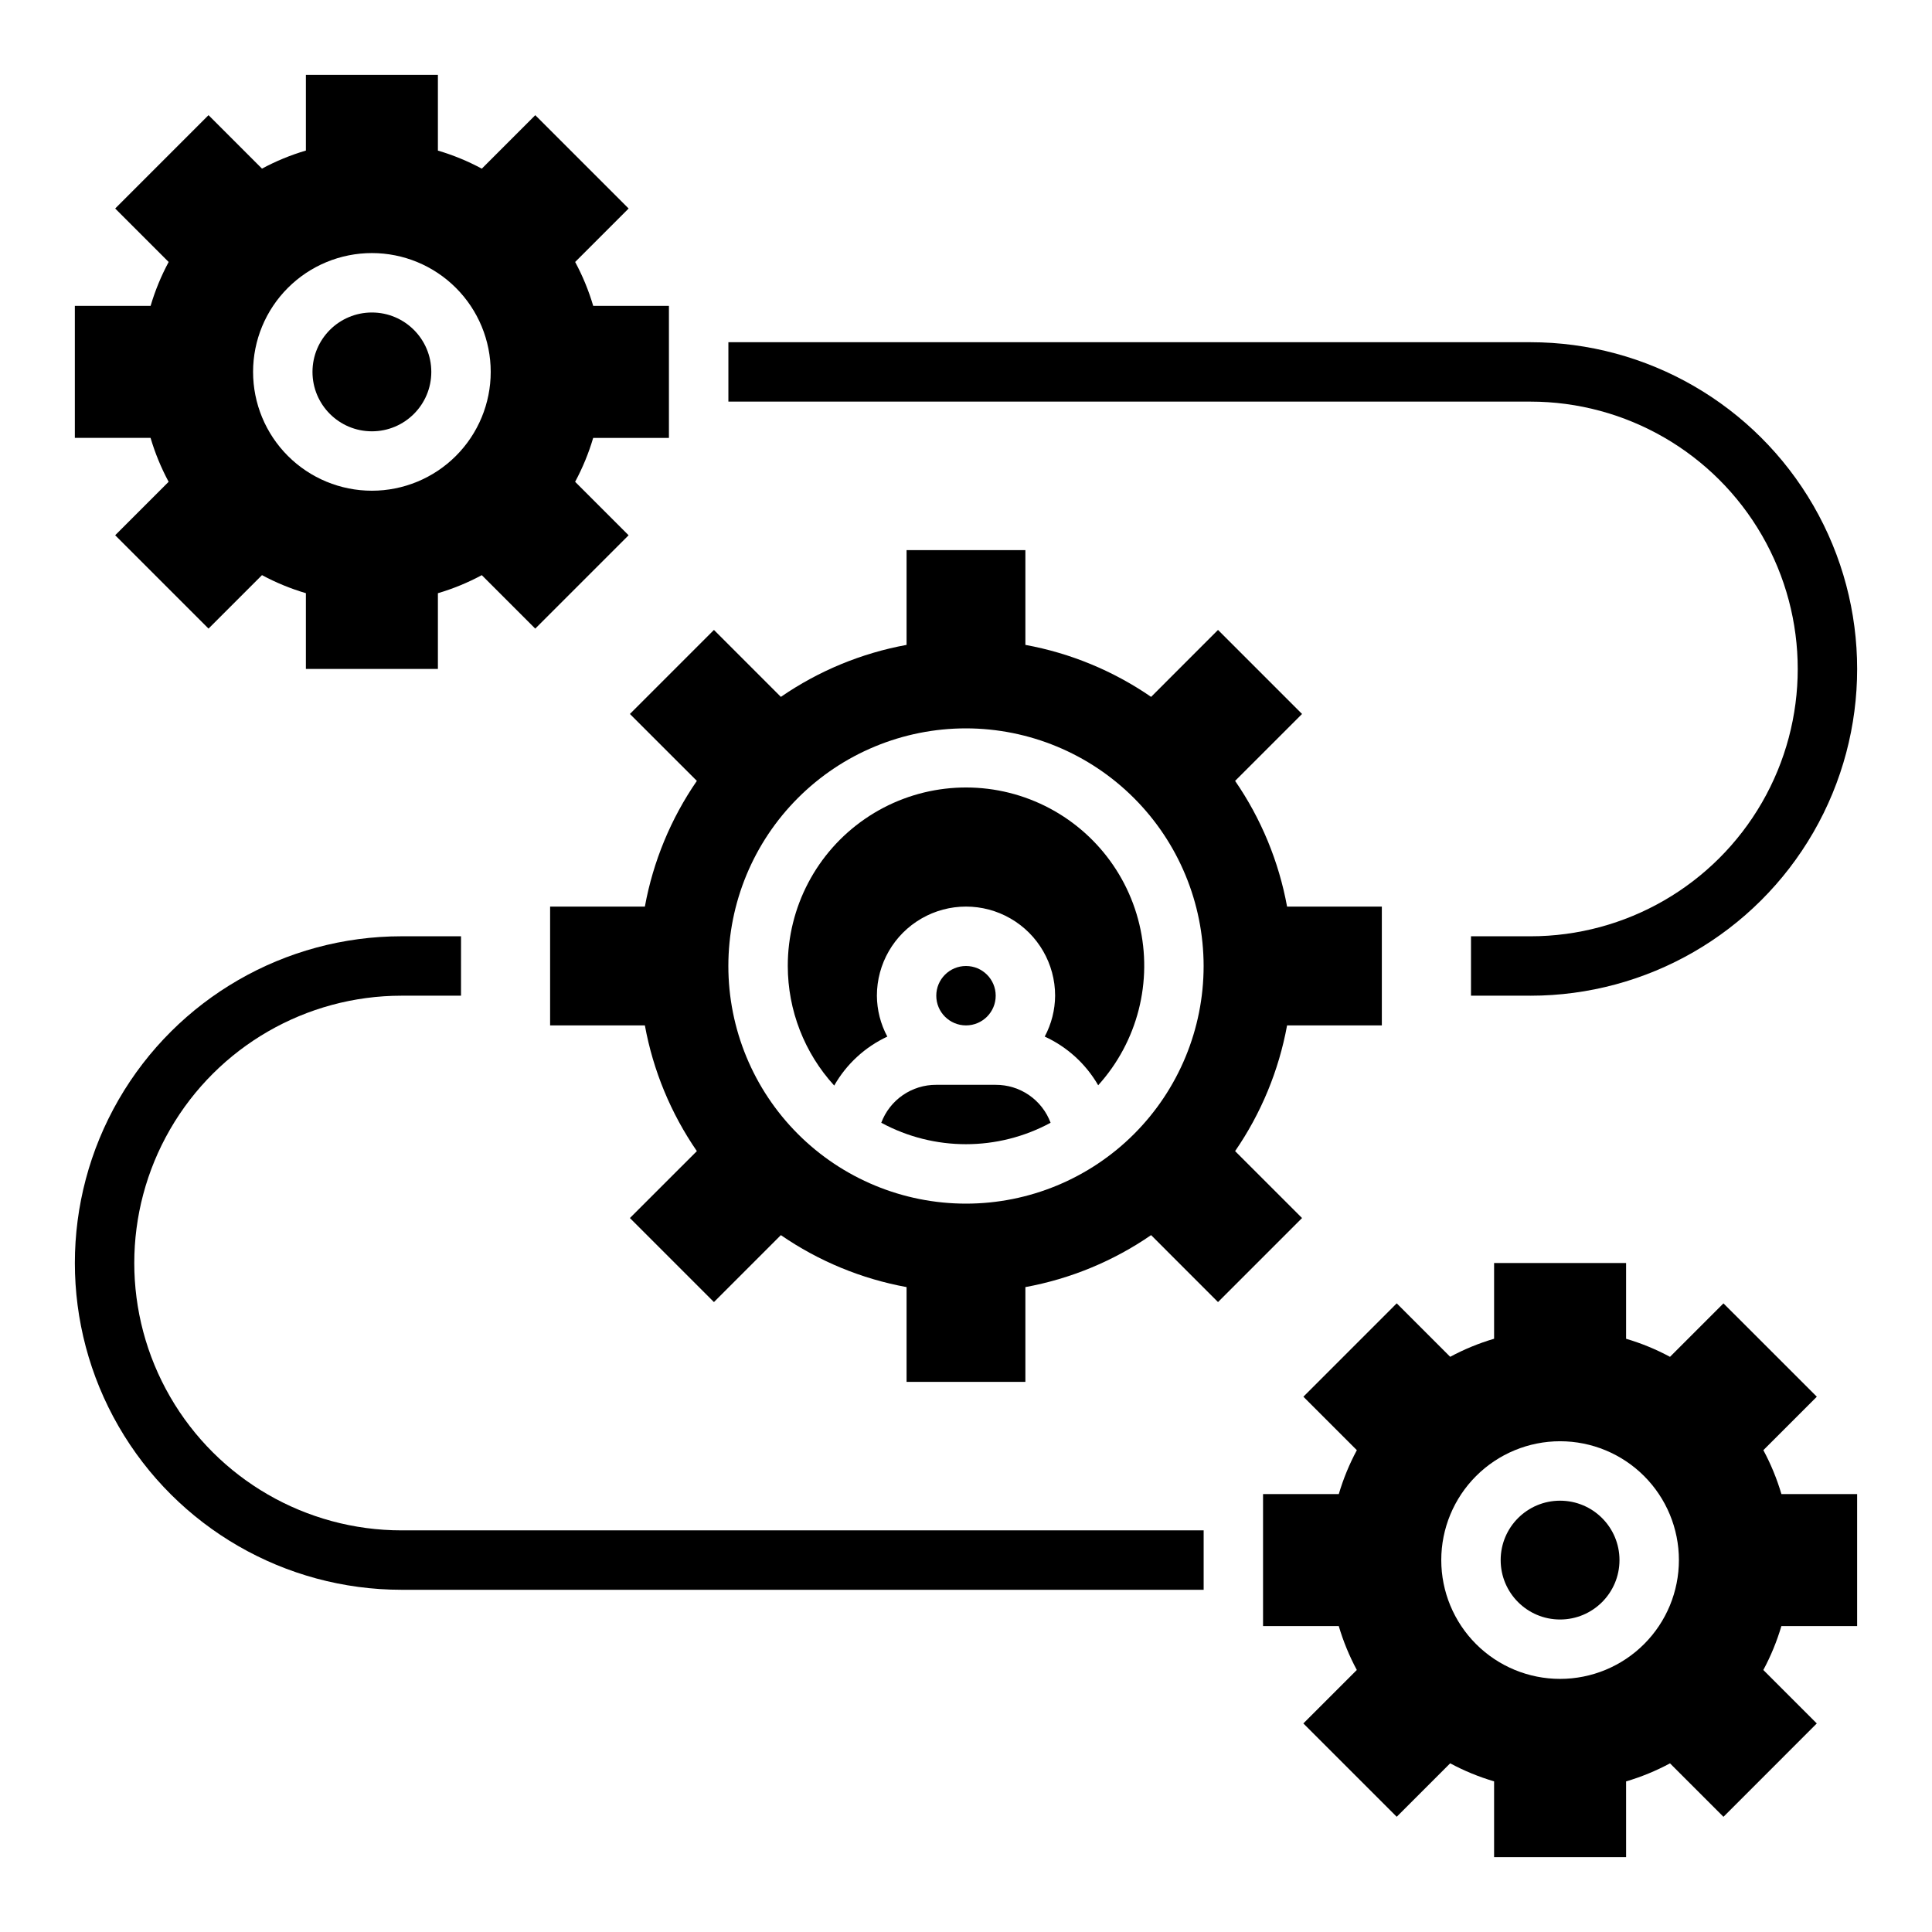
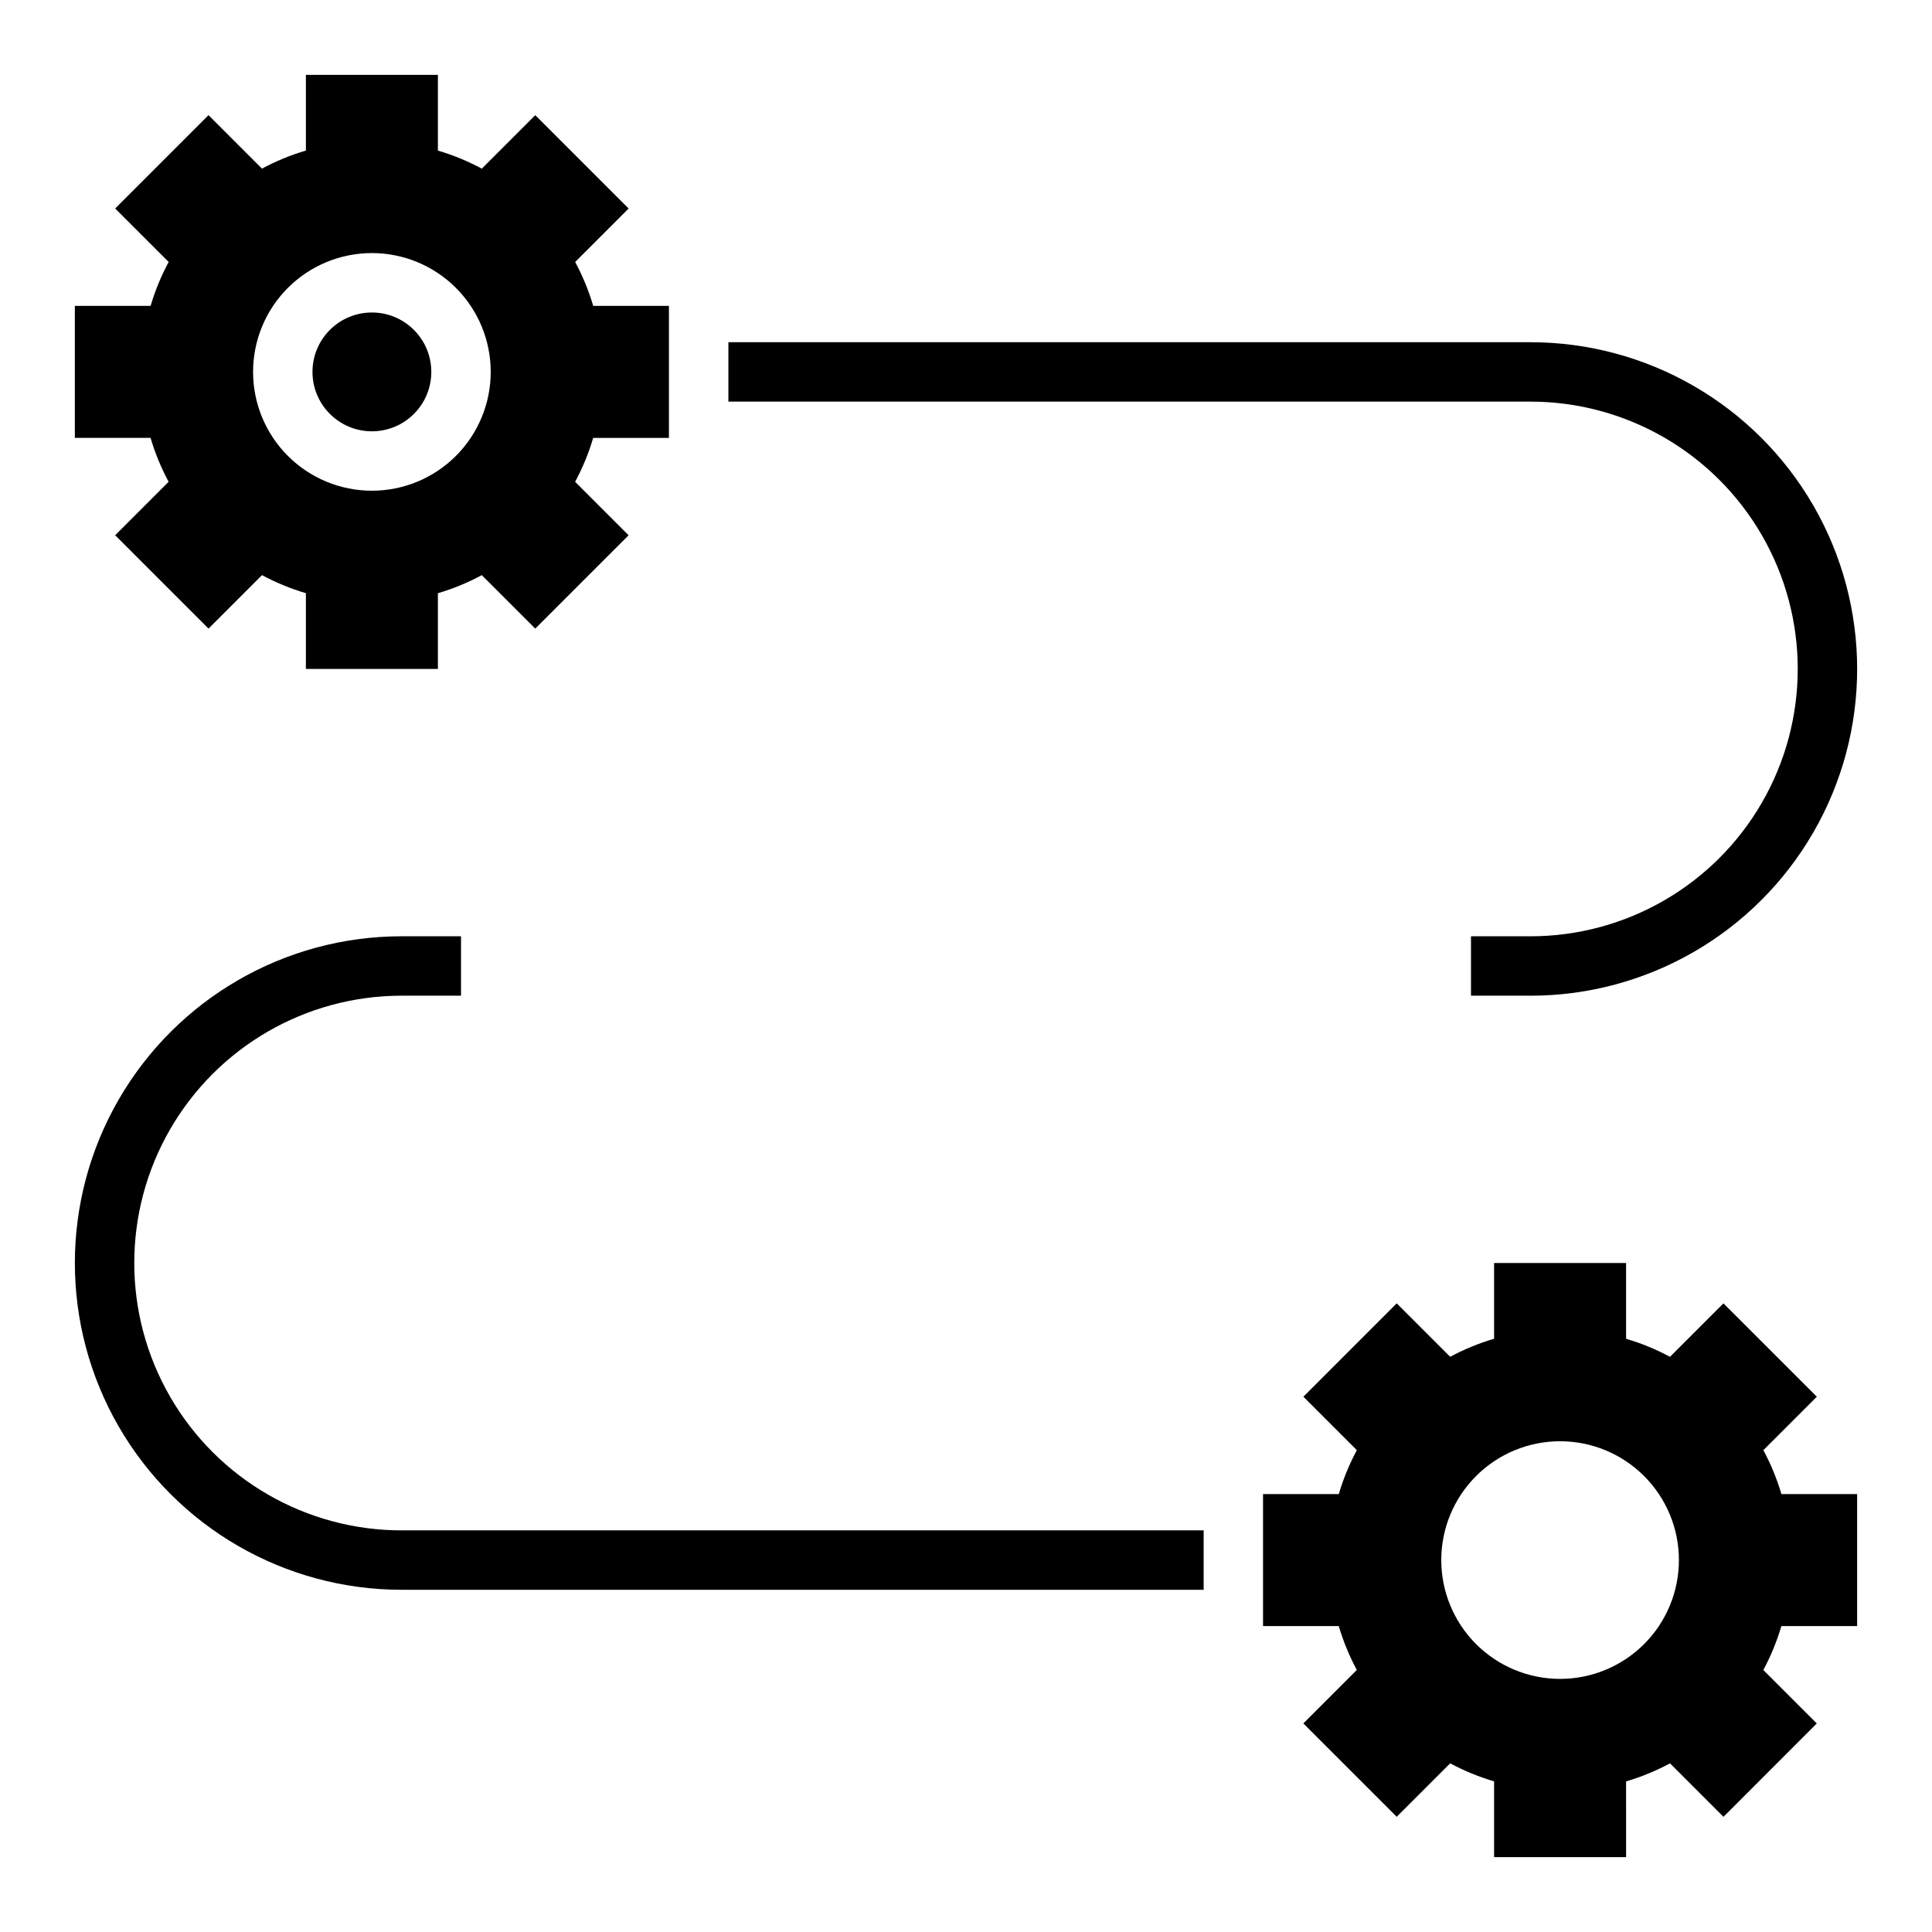
<svg xmlns="http://www.w3.org/2000/svg" fill="#000000" width="800px" height="800px" version="1.1" viewBox="144 144 512 512">
  <g>
    <path d="m258.3 242.56c0 8.695-7.047 15.742-15.742 15.742-8.695 0-15.746-7.047-15.746-15.742 0-8.695 7.051-15.746 15.746-15.746 8.695 0 15.742 7.051 15.742 15.746" />
    <path d="m188.69 271.68-14.168 14.168 24.738 24.738 14.168-14.168v-0.004c3.703 1.992 7.606 3.598 11.637 4.785v20.074h34.984v-20.066c4.031-1.188 7.93-2.793 11.633-4.785l14.168 14.168 24.738-24.738-14.172-14.172c1.992-3.703 3.598-7.602 4.785-11.633h20.074v-34.984h-20.066c-1.188-4.031-2.793-7.934-4.785-11.637l14.168-14.168-24.738-24.734-14.172 14.172c-3.699-1.996-7.602-3.602-11.633-4.789v-20.074h-34.984v20.066c-4.035 1.188-7.934 2.793-11.637 4.789l-14.168-14.168-24.734 24.738 14.168 14.168h0.004c-1.992 3.703-3.598 7.606-4.789 11.637h-20.074v34.984h20.066c1.191 4.031 2.797 7.93 4.789 11.633zm53.867-60.613c8.352 0 16.359 3.316 22.266 9.223s9.223 13.914 9.223 22.266c0 8.352-3.316 16.359-9.223 22.266s-13.914 9.223-22.266 9.223c-8.352 0-16.359-3.316-22.266-9.223s-9.223-13.914-9.223-22.266c0-8.352 3.316-16.359 9.223-22.266s13.914-9.223 22.266-9.223z" />
-     <path d="m573.18 557.44c0 8.695-7.051 15.746-15.746 15.746s-15.742-7.051-15.742-15.746 7.047-15.742 15.742-15.742 15.746 7.047 15.746 15.742" />
    <path d="m611.31 528.31 14.168-14.168-24.742-24.734-14.168 14.168c-3.703-1.996-7.602-3.598-11.637-4.785v-20.074h-34.98v20.066c-4.035 1.188-7.934 2.789-11.637 4.785l-14.168-14.168-24.734 24.742 14.168 14.168c-1.992 3.703-3.594 7.602-4.785 11.637h-20.074v34.984h20.066v-0.004c1.191 4.035 2.793 7.934 4.785 11.637l-14.168 14.168 24.742 24.734 14.168-14.168c3.703 1.992 7.602 3.594 11.637 4.785v20.074h34.984l-0.004-20.066c4.035-1.191 7.934-2.793 11.637-4.785l14.168 14.168 24.734-24.742-14.168-14.168c1.992-3.703 3.594-7.602 4.785-11.637h20.074v-34.98h-20.066c-1.191-4.035-2.793-7.934-4.785-11.637zm-53.871 60.613c-8.352 0-16.359-3.316-22.266-9.223-5.902-5.902-9.223-13.914-9.223-22.266s3.32-16.359 9.223-22.266c5.906-5.902 13.914-9.223 22.266-9.223s16.363 3.32 22.266 9.223c5.906 5.906 9.223 13.914 9.223 22.266s-3.316 16.363-9.223 22.266c-5.902 5.906-13.914 9.223-22.266 9.223z" />
-     <path d="m407.87 407.87c0 4.348-3.523 7.871-7.871 7.871s-7.875-3.523-7.875-7.871 3.527-7.871 7.875-7.871 7.871 3.523 7.871 7.871" />
-     <path d="m352.77 400c0.008 11.727 4.394 23.027 12.305 31.684 3.234-5.68 8.152-10.211 14.074-12.973-1.789-3.336-2.738-7.055-2.762-10.84 0-8.438 4.5-16.234 11.809-20.453 7.305-4.219 16.309-4.219 23.613 0 7.309 4.219 11.809 12.016 11.809 20.453-0.027 3.781-0.973 7.496-2.754 10.832 5.945 2.727 10.898 7.238 14.168 12.902 10.445-11.551 14.527-27.504 10.91-42.652-3.613-15.145-14.465-27.535-29-33.121-14.535-5.582-30.891-3.644-43.719 5.184-12.824 8.828-20.477 23.41-20.453 38.984z" />
-     <path d="m407.87 431.49h-15.746c-3.164-0.02-6.262 0.934-8.871 2.731-2.606 1.797-4.598 4.352-5.707 7.32 13.996 7.578 30.875 7.578 44.871 0-1.105-2.961-3.094-5.516-5.695-7.312-2.602-1.797-5.691-2.754-8.852-2.738z" />
-     <path d="m384.25 289.79v25.113c-11.953 2.188-23.309 6.883-33.312 13.777l-17.734-17.742-22.27 22.27 17.742 17.734c-6.894 10.004-11.59 21.359-13.777 33.312h-25.113v31.488h25.113c2.188 11.953 6.883 23.309 13.777 33.316l-17.742 17.734 22.27 22.27 17.734-17.742c10.004 6.891 21.359 11.586 33.312 13.773v25.113h31.488v-25.113c11.953-2.188 23.309-6.883 33.316-13.773l17.734 17.742 22.27-22.27-17.742-17.734c6.891-10.008 11.586-21.363 13.773-33.316h25.113v-31.488h-25.113c-2.188-11.953-6.883-23.309-13.773-33.312l17.742-17.734-22.27-22.27-17.734 17.742c-10.008-6.894-21.363-11.59-33.316-13.777v-25.113zm78.723 110.21c0 16.699-6.637 32.719-18.445 44.531-11.812 11.809-27.832 18.445-44.531 18.445-16.703 0-32.723-6.637-44.531-18.445-11.812-11.812-18.445-27.832-18.445-44.531 0-16.703 6.633-32.723 18.445-44.531 11.809-11.812 27.828-18.445 44.531-18.445 16.695 0.02 32.703 6.66 44.508 18.465 11.809 11.805 18.449 27.812 18.469 44.512z" />
    <path d="m549.57 234.69h-212.54v15.742h212.54c25.312 0 48.699 13.504 61.355 35.426 12.656 21.918 12.656 48.926 0 70.848-12.656 21.918-36.043 35.422-61.355 35.422h-15.742v15.742h15.742v0.004c30.938 0 59.523-16.504 74.992-43.297s15.469-59.801 0-86.594c-15.469-26.789-44.055-43.293-74.992-43.293z" />
    <path d="m250.43 565.31h212.55v-15.746h-212.55c-25.312 0-48.699-13.504-61.355-35.422-12.656-21.922-12.656-48.93 0-70.852 12.656-21.918 36.043-35.422 61.355-35.422h15.742l0.004-15.746h-15.746c-30.938 0-59.523 16.508-74.992 43.297-15.465 26.793-15.465 59.801 0 86.594 15.469 26.789 44.055 43.297 74.992 43.297z" />
  </g>
</svg>